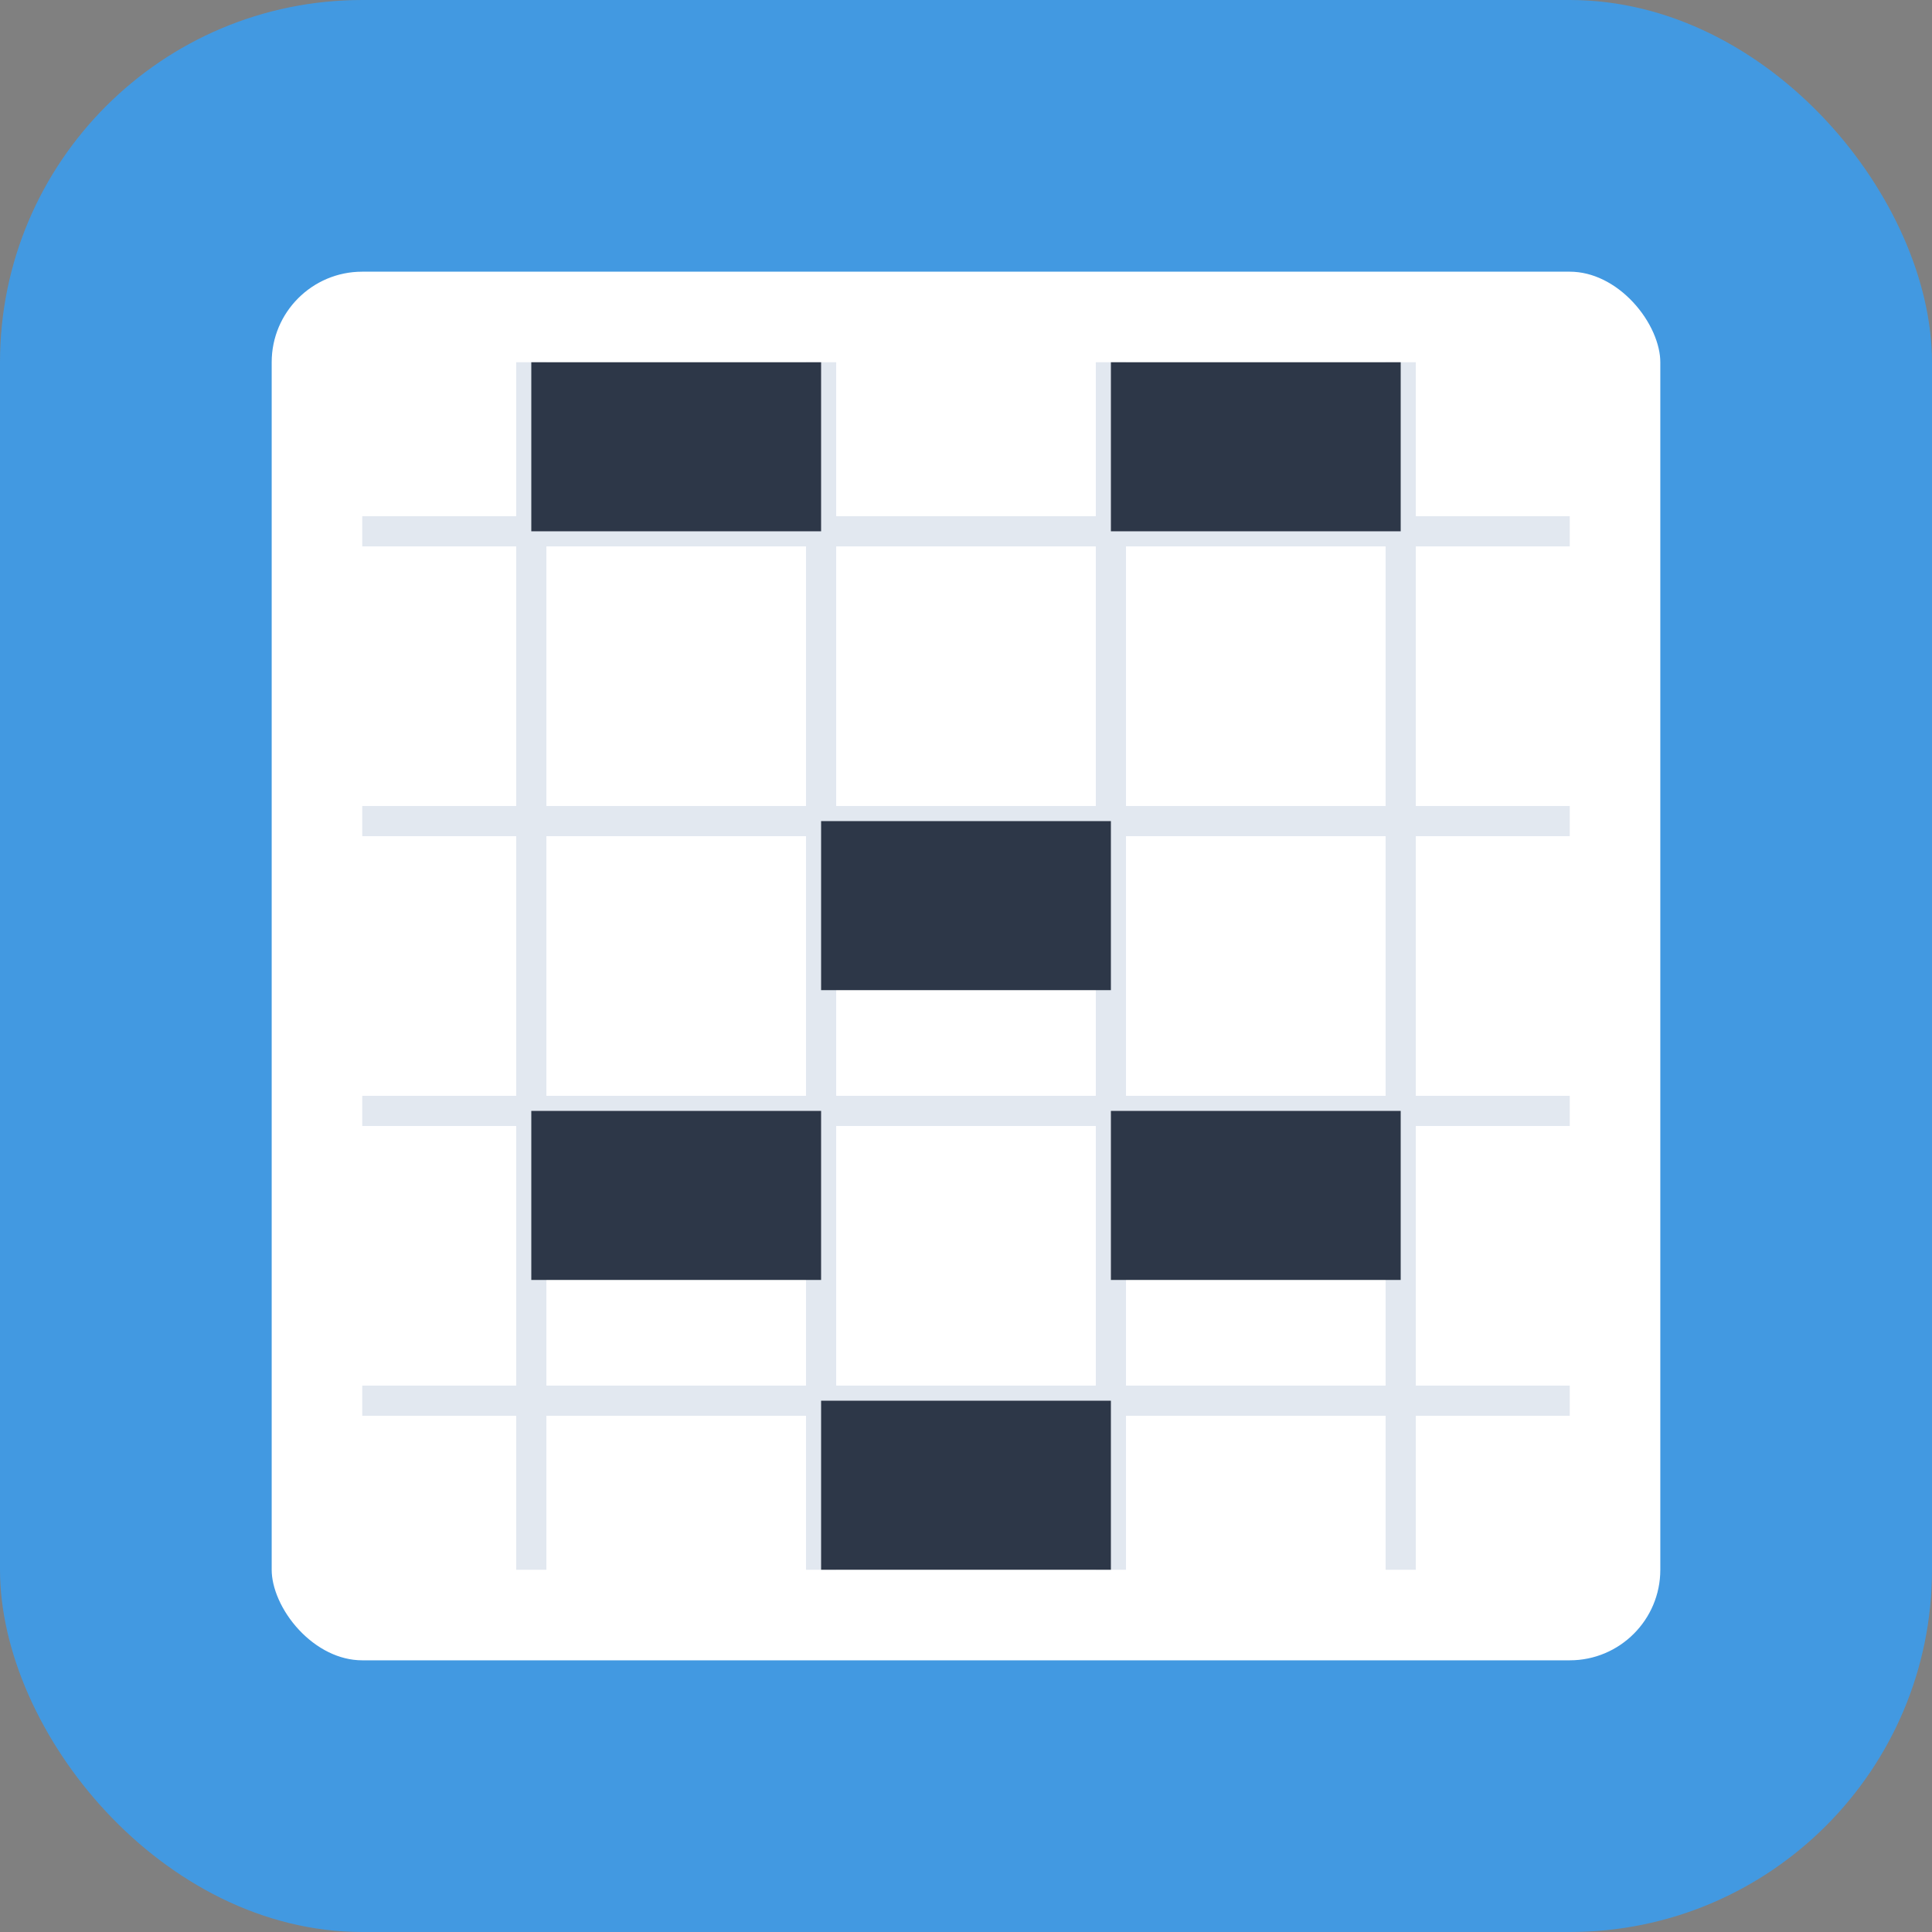
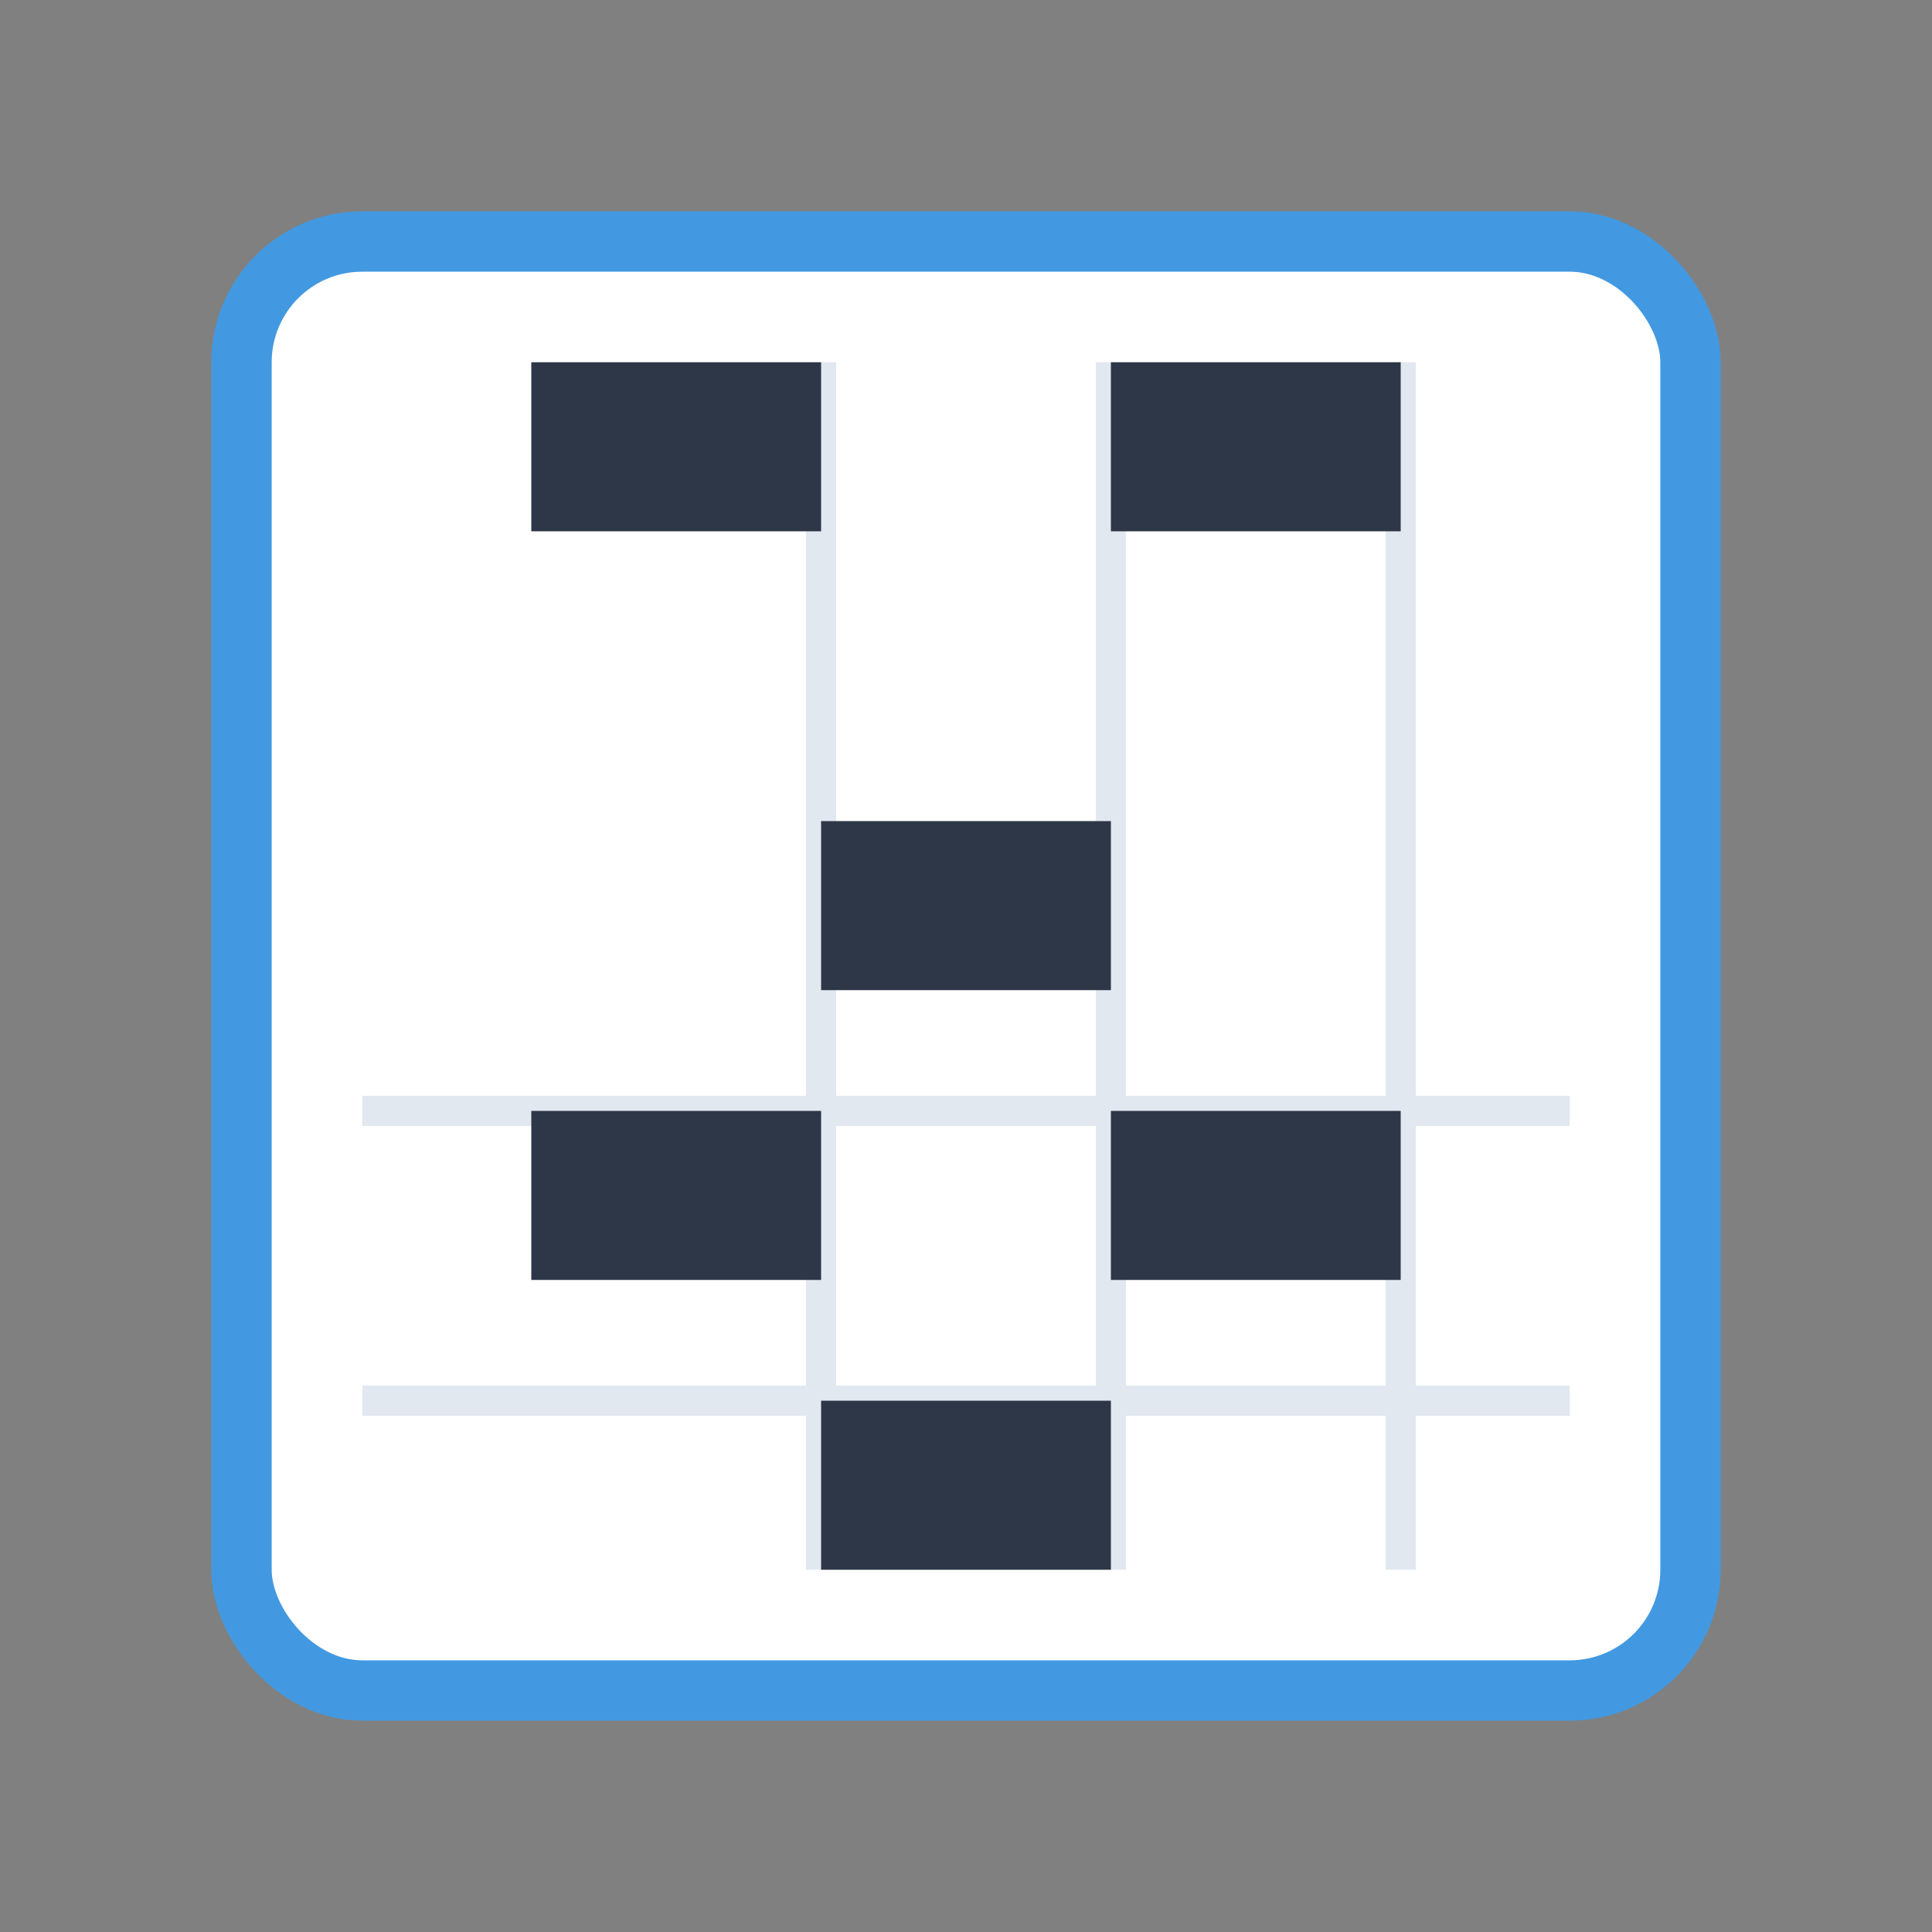
<svg xmlns="http://www.w3.org/2000/svg" width="32" height="32" viewBox="0 0 32 32" fill="none">
  <rect x="0" y="0" width="32" height="32" fill="#808080" stroke="none" />
-   <rect width="32" height="32" fill="#4299e1" rx="6" />
  <rect x="4" y="4" width="24" height="24" fill="white" rx="2" />
  <g stroke="#e2e8f0" stroke-width="0.5" fill="none">
-     <line x1="8.8" y1="6" x2="8.8" y2="26" />
    <line x1="13.6" y1="6" x2="13.6" y2="26" />
    <line x1="18.4" y1="6" x2="18.4" y2="26" />
    <line x1="23.2" y1="6" x2="23.2" y2="26" />
-     <line x1="6" y1="8.8" x2="26" y2="8.8" />
-     <line x1="6" y1="13.6" x2="26" y2="13.6" />
    <line x1="6" y1="18.4" x2="26" y2="18.4" />
    <line x1="6" y1="23.2" x2="26" y2="23.2" />
  </g>
  <rect x="8.8" y="6" width="4.8" height="2.8" fill="#2d3748" />
  <rect x="18.4" y="6" width="4.8" height="2.8" fill="#2d3748" />
  <rect x="13.6" y="13.6" width="4.8" height="2.8" fill="#2d3748" />
  <rect x="8.8" y="18.4" width="4.8" height="2.8" fill="#2d3748" />
  <rect x="18.4" y="18.4" width="4.8" height="2.8" fill="#2d3748" />
  <rect x="13.6" y="23.2" width="4.8" height="2.8" fill="#2d3748" />
  <rect x="4" y="4" width="24" height="24" fill="none" stroke="#4299e1" stroke-width="1" rx="2" />
</svg>